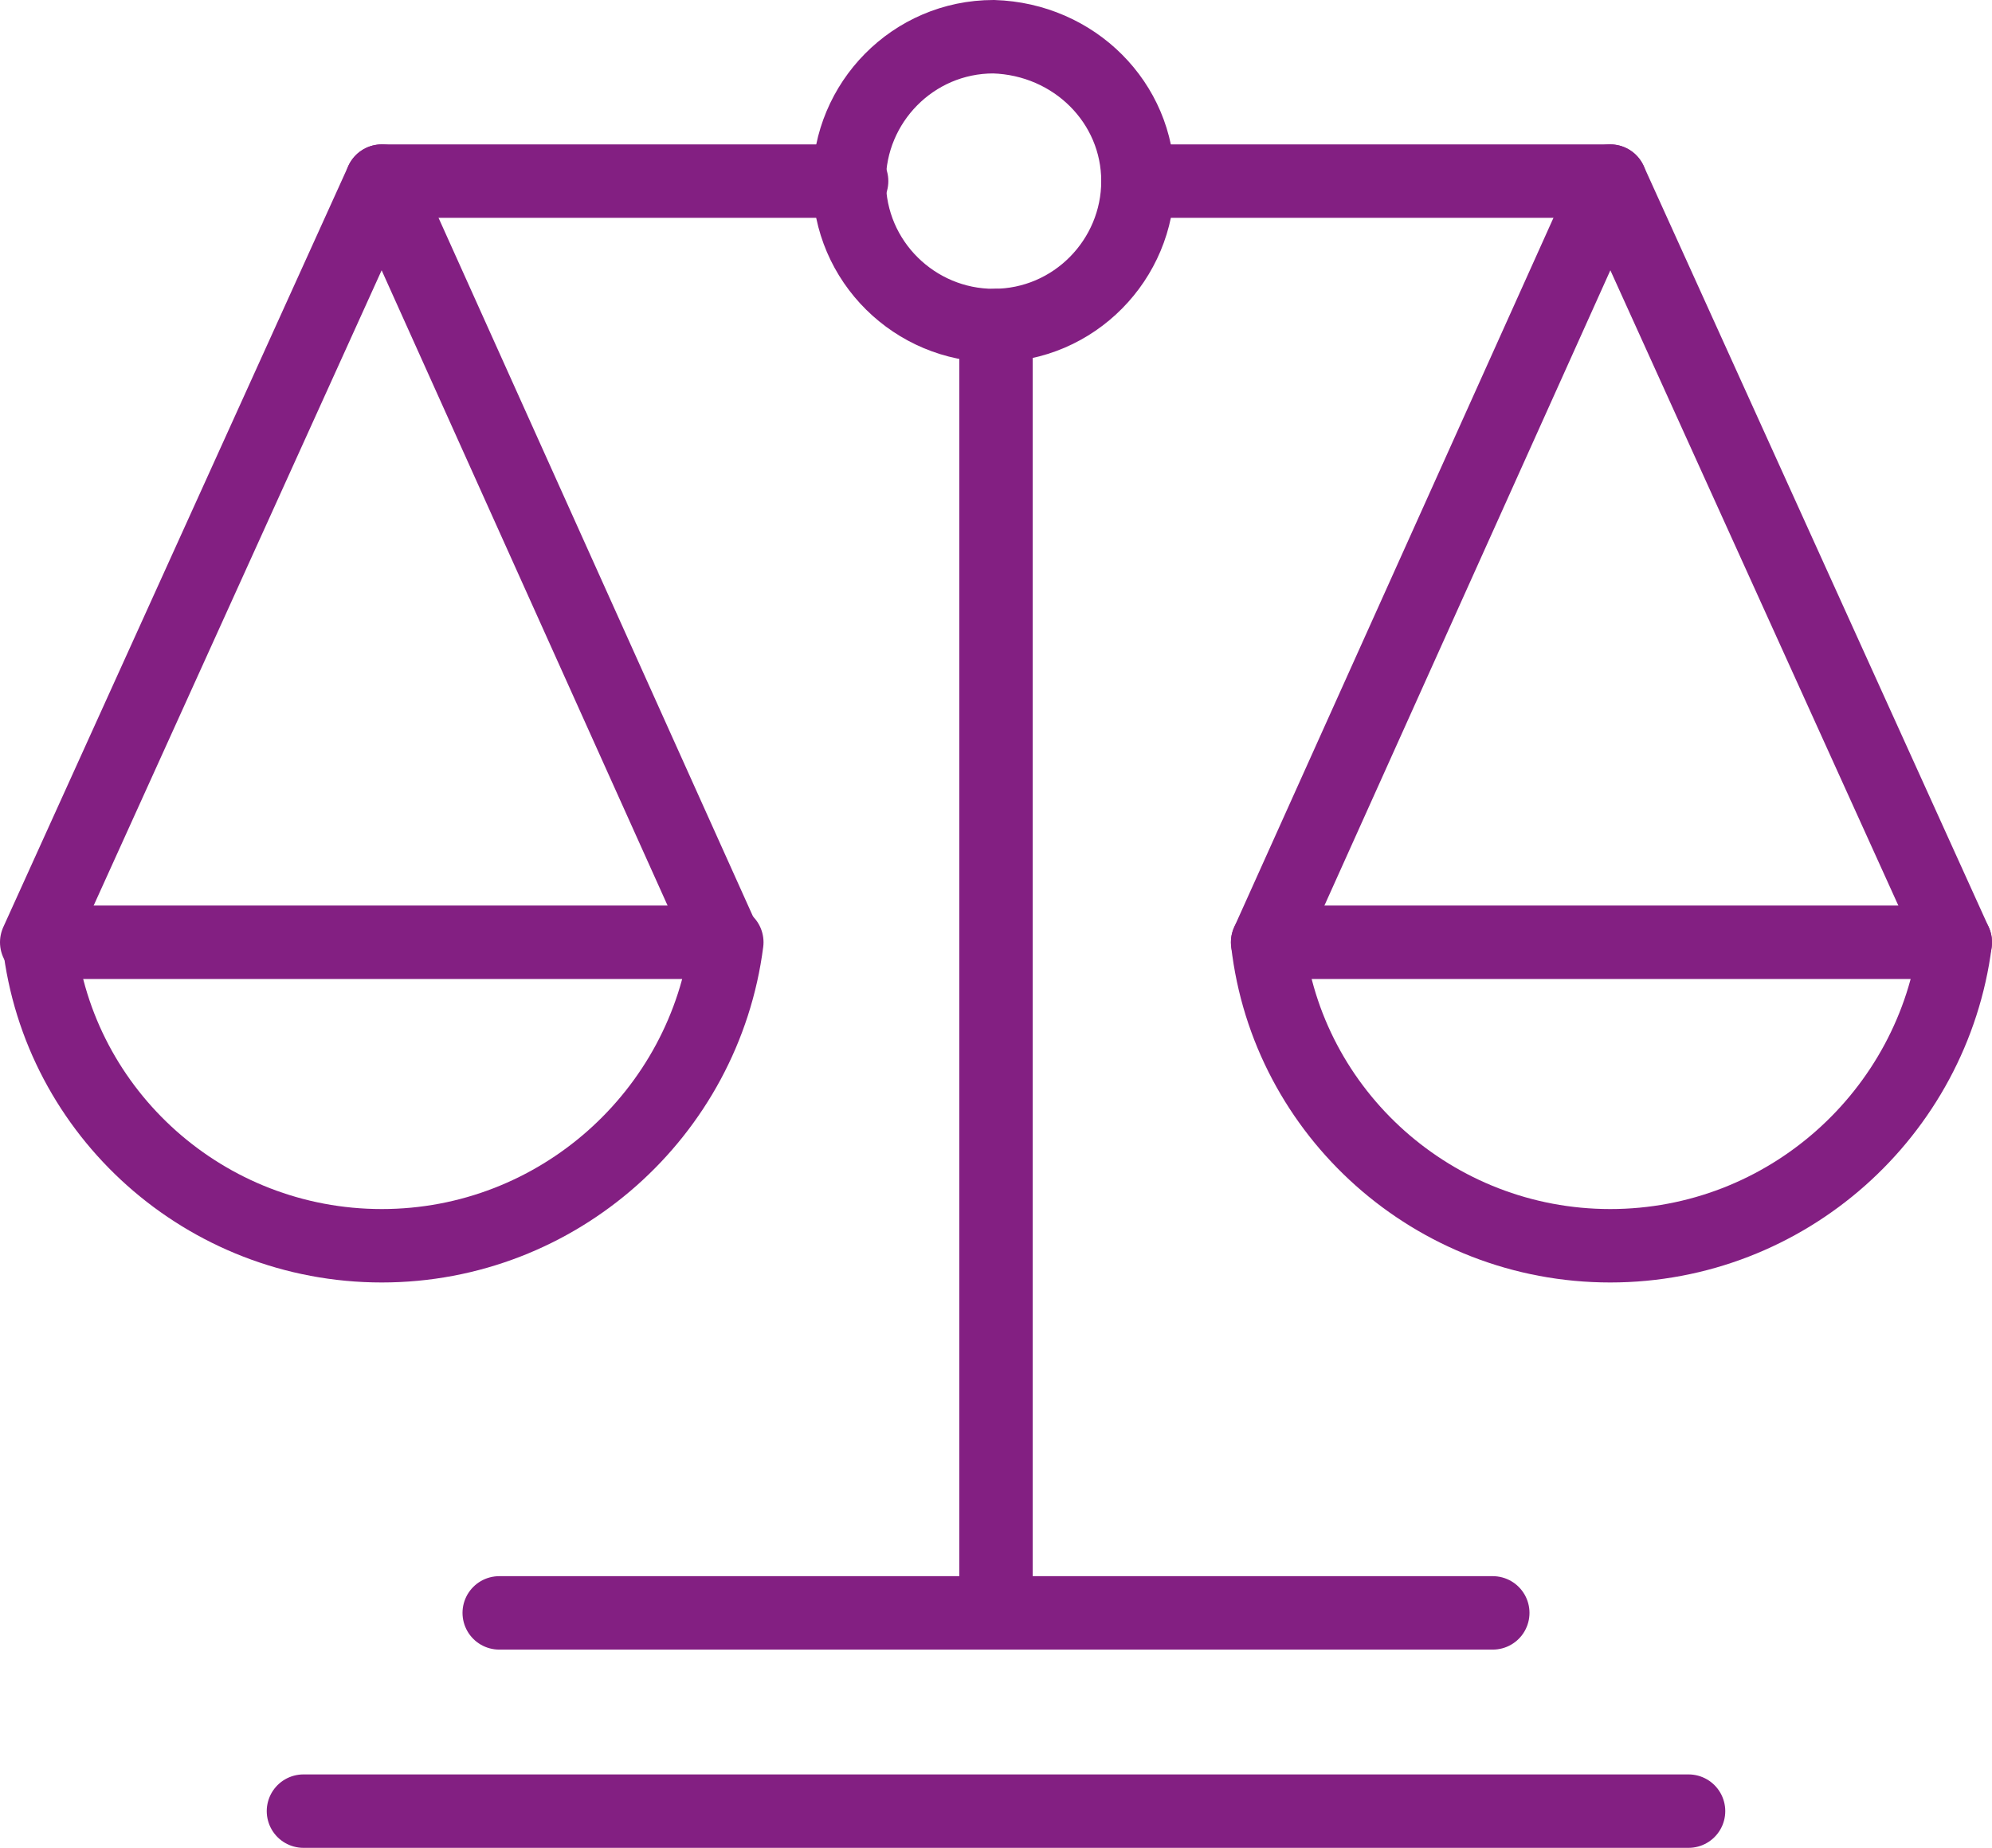
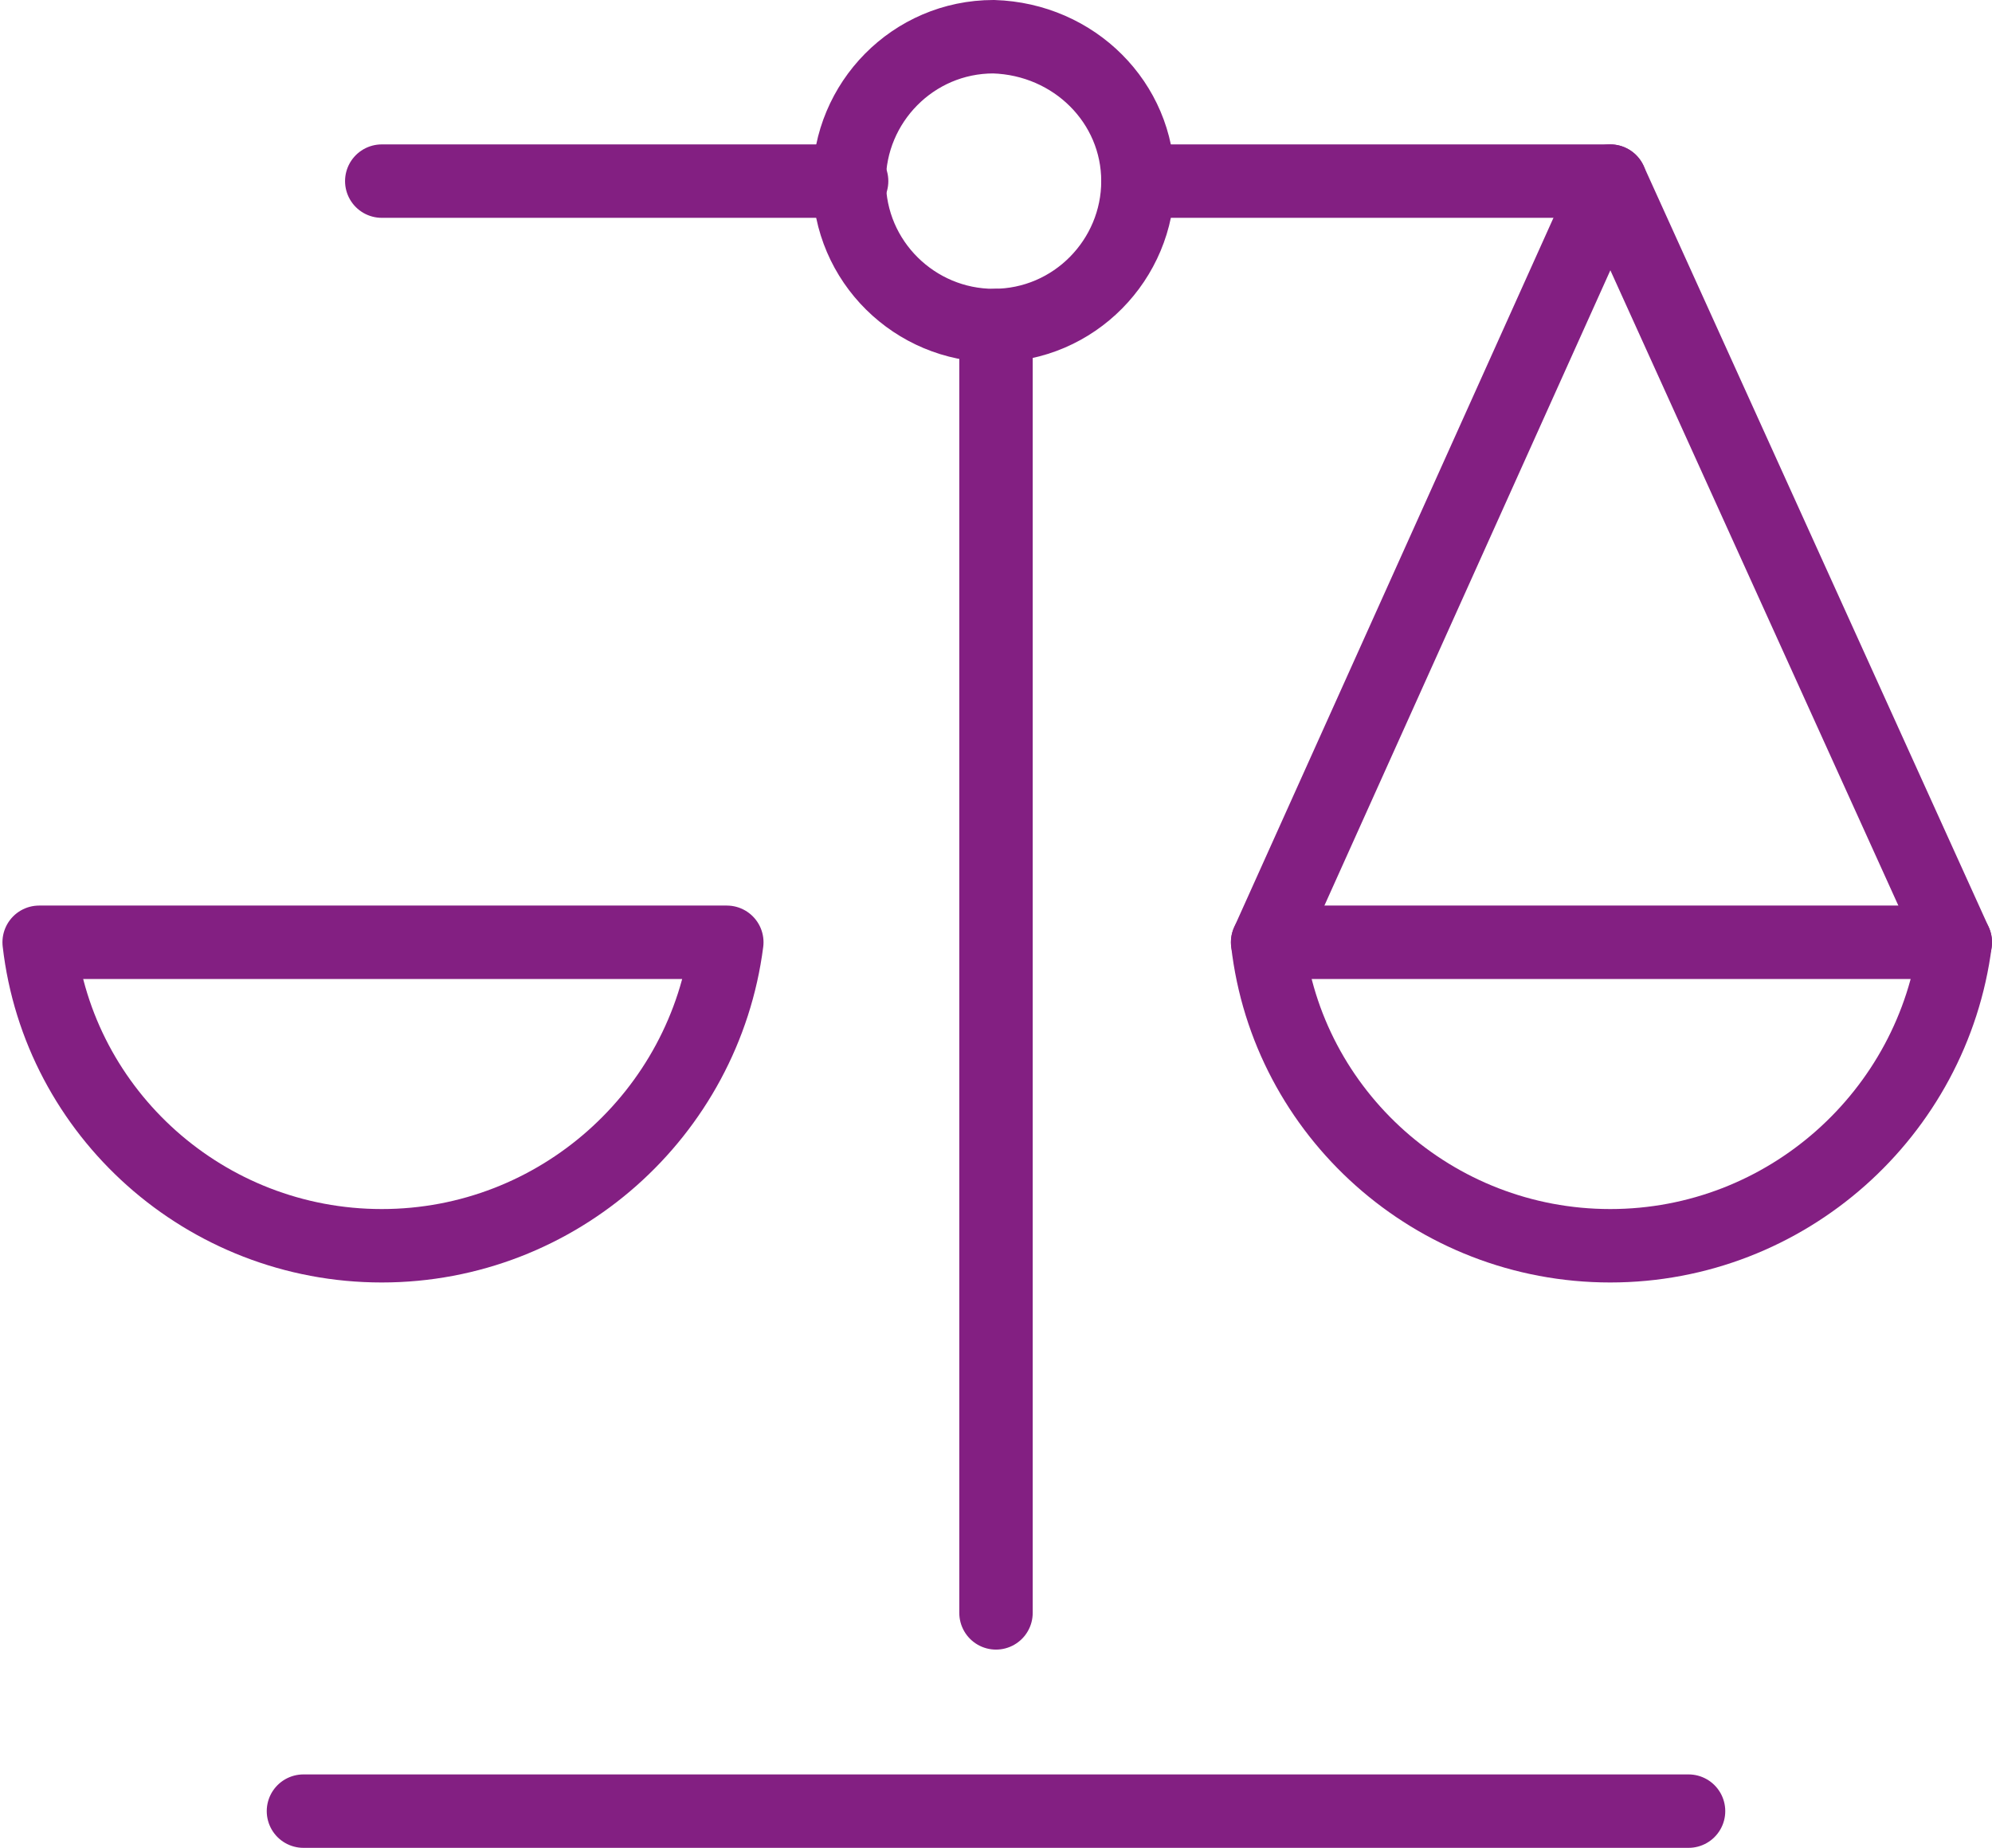
<svg xmlns="http://www.w3.org/2000/svg" height="75.5" viewBox="0 0 81.4 75.5" width="81.4">
  <g style="fill:none;stroke:#831f82;stroke-width:3;stroke-linecap:round;stroke-linejoin:round;stroke-miterlimit:10" transform="translate(-8.8 -9.7)">
    <path d="m60.6 48.2 14-31.1 14.1 31.1" />
    <path d="m77.8 83.7h-56.6" />
-     <path d="m69.8 75.6h-40.6" />
    <path d="m49.5 23v52.6" />
    <path d="m74.6 17.1h-19.3" />
-     <path d="m55.3 17.1c0 3.2-2.6 5.9-5.9 5.9-3.2 0-5.9-2.6-5.9-5.9 0-3.2 2.6-5.9 5.9-5.9 3.3.1 5.9 2.7 5.9 5.9z" />
+     <path d="m55.3 17.1c0 3.2-2.6 5.9-5.9 5.9-3.2 0-5.9-2.6-5.9-5.9 0-3.2 2.6-5.9 5.9-5.9 3.3.1 5.9 2.7 5.9 5.9" />
    <path d="m43.6 17.1h-19.2" />
    <path d="m74.6 60.6c-7.2 0-13.2-5.4-14-12.4h28.1c-.9 7-6.9 12.4-14.1 12.4z" />
-     <path d="m10.3 48.2 14.1-31.1 14 31.1" />
    <path d="m24.4 60.6c-7.2 0-13.2-5.4-14-12.4h28.1c-.9 7-6.9 12.4-14.1 12.4z" />
  </g>
</svg>